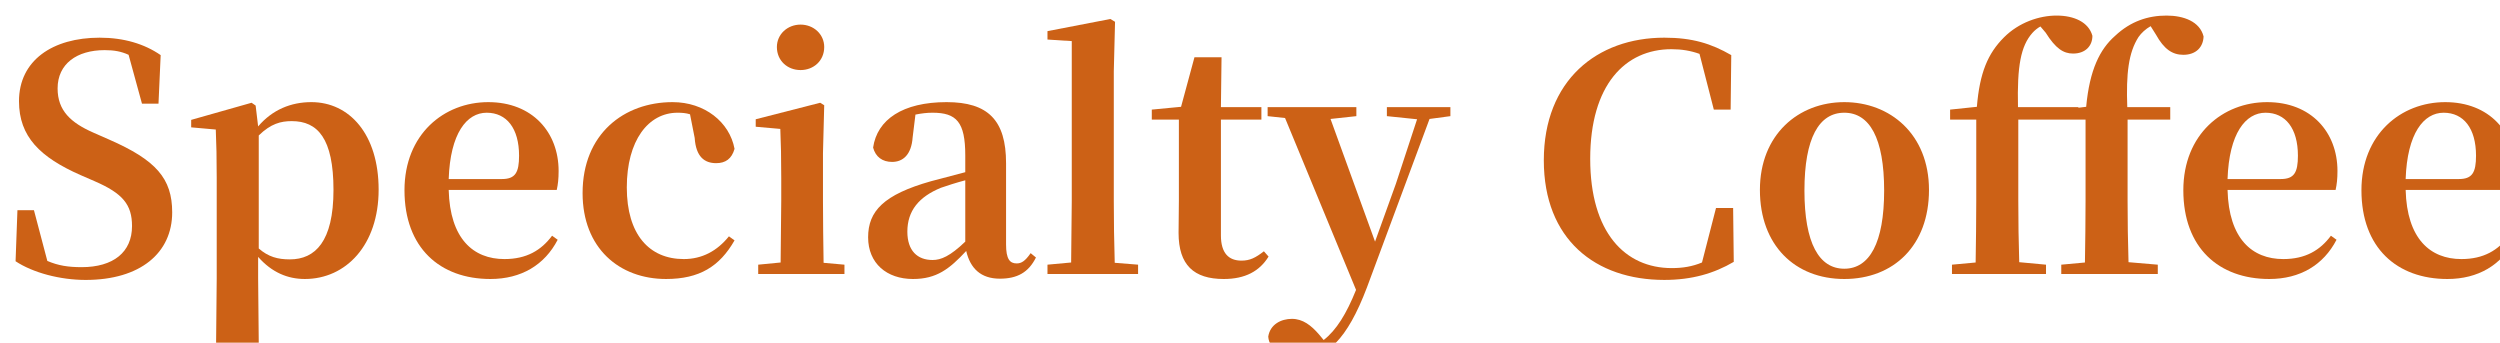
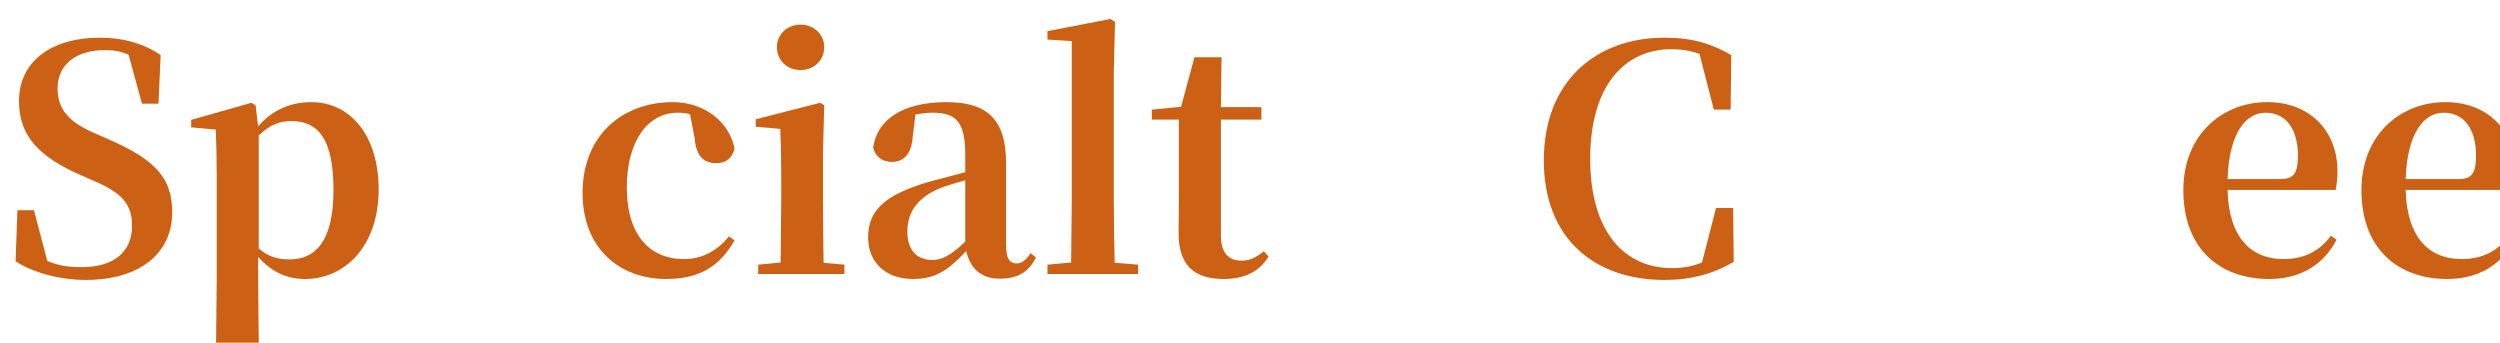
<svg xmlns="http://www.w3.org/2000/svg" id="_レイヤー_1" data-name=" レイヤー 1" viewBox="0 0 481.73 66.06">
  <defs>
    <style> .cls-1 { filter: url(#drop-shadow-1); } .cls-2 { fill: #cc6116; stroke-width: 0px; } </style>
    <filter id="drop-shadow-1" filterUnits="userSpaceOnUse">
      <feOffset dx="3" dy="3" />
      <feGaussianBlur result="blur" stdDeviation="5" />
      <feFlood flood-color="#434141" flood-opacity=".5" />
      <feComposite in2="blur" operator="in" />
      <feComposite in="SourceGraphic" />
    </filter>
  </defs>
  <g class="cls-1">
    <path class="cls-2" d="m0,47.34l.36-9.84h3.18l2.58,9.78c2.1.9,4.02,1.2,6.6,1.2,6.12,0,9.72-2.88,9.72-7.92,0-4.14-1.8-6.3-7.2-8.64l-2.76-1.2C4.74,27.3.66,23.34.66,16.5c0-7.86,6.48-12.24,15.54-12.24,4.68,0,8.64,1.2,11.76,3.36l-.42,9.36h-3.18l-2.58-9.42c-1.44-.66-2.82-.9-4.62-.9-5.34,0-9.06,2.64-9.06,7.38,0,4.26,2.52,6.6,6.9,8.52l3,1.32c9.06,3.96,12.18,7.5,12.18,14.04,0,7.8-6.12,13.02-16.68,13.02-4.92,0-10.14-1.38-13.5-3.6Z" />
    <path class="cls-2" d="m46.74,46.5v4.08l.12,12.54,5.04.54v1.68h-17.64v-1.68l4.38-.42.12-12.6v-19.38c0-3.96-.06-6.36-.18-9.3l-4.74-.42v-1.44l11.64-3.3.78.54.48,4.02c2.76-3.24,6.36-4.68,10.26-4.68,7.32,0,12.96,6.18,12.96,16.86s-6.3,17.22-14.22,17.22c-3.3,0-6.36-1.26-9-4.26Zm.12-1.62c1.86,1.62,3.66,2.1,6,2.1,4.86,0,8.4-3.42,8.4-13.38s-3.06-13.26-8.04-13.26c-2.1,0-4.02.48-6.36,2.76v21.78Z" />
-     <path class="cls-2" d="m74.94,33.66c0-10.8,7.62-16.98,16.14-16.98s13.56,5.82,13.56,13.26c0,1.5-.12,2.58-.36,3.66h-20.82c.24,9.42,4.74,13.32,10.74,13.32,4.26,0,7.08-1.68,9.18-4.5l1.08.78c-2.52,4.86-7.02,7.56-12.96,7.56-9.72,0-16.56-6-16.56-17.1Zm18.78-2.16c2.58,0,3.3-1.26,3.3-4.5,0-5.28-2.4-8.28-6.24-8.28s-7.02,3.96-7.32,12.78c0,0,10.26,0,10.26,0Z" />
    <path class="cls-2" d="m109.26,34.2c0-11.4,7.98-17.52,17.34-17.52,6.18,0,10.98,3.84,11.94,9-.54,1.92-1.74,2.76-3.54,2.76-2.22,0-3.9-1.2-4.14-4.86l-.9-4.56c-.78-.24-1.56-.3-2.4-.3-5.64,0-9.78,5.34-9.78,14.4s4.32,13.8,10.98,13.8c3.54,0,6.42-1.56,8.7-4.38l1.08.78c-2.88,5.04-6.78,7.44-13.2,7.44-9,0-16.08-5.94-16.08-16.56h0Z" />
    <path class="cls-2" d="m143.1,49.8v-1.8l4.32-.42.12-11.88v-4.38c0-4.02-.06-6.6-.18-9.48l-4.74-.42v-1.44l12.42-3.18.78.48-.24,9.24v9.18c0,3.3.06,8.46.12,11.94l4.02.36v1.8s-16.62,0-16.62,0Zm3.6-43.74c0-2.46,2.04-4.32,4.56-4.32s4.56,1.86,4.56,4.32c0,2.64-2.04,4.44-4.56,4.44s-4.56-1.8-4.56-4.44Z" />
    <path class="cls-2" d="m183.18,45.36c-3.24,3.48-5.7,5.4-10.26,5.4-5.04,0-8.64-3-8.64-8.04s3-8.22,12.12-10.8l6.6-1.74v-3.24c0-6.42-1.68-8.22-6.3-8.22-1.08,0-2.1.12-3.3.36l-.54,4.38c-.24,3.42-1.92,4.74-3.96,4.74-1.86,0-3.18-.96-3.66-2.76.78-5.4,5.7-8.76,14.16-8.76,7.98,0,11.46,3.48,11.46,11.76v15.66c0,2.82.72,3.66,2.04,3.66.9,0,1.62-.42,2.7-1.98l1.02.84c-1.44,2.88-3.6,4.08-6.96,4.08-3.66,0-5.7-1.98-6.48-5.34Zm-.18-13.62c-1.8.48-3.48,1.02-4.68,1.44-4.26,1.74-6.48,4.44-6.48,8.46,0,3.66,1.92,5.46,4.86,5.46,1.62,0,3.36-.72,6.3-3.54v-11.82h0Z" />
    <path class="cls-2" d="m198.84,49.8v-1.8l4.56-.42.12-11.88V4.92l-4.68-.3v-1.62l12.12-2.34.9.54-.24,9.54v24.96c0,3.78.06,8.1.18,11.94l4.5.36v1.8h-17.46,0Z" />
    <path class="cls-2" d="m224.1,41.88c0-2.22.06-3.78.06-6.18v-15.66h-5.22v-1.92l5.64-.54,2.58-9.54h5.22l-.12,9.6h7.8v2.4h-7.8v22.32c0,3.42,1.5,4.86,3.96,4.86,1.62,0,2.7-.54,4.32-1.8l.9,1.02c-1.74,2.82-4.5,4.32-8.64,4.32-5.76,0-8.7-2.7-8.7-8.88h0Z" />
-     <path class="cls-2" d="m264.24,17.64h12.24v1.74l-4.02.54-12.06,32.46c-3.84,10.14-7.8,13.68-12.78,13.68-3.12,0-6.06-1.56-6.24-4.2.36-2.34,2.46-3.42,4.56-3.42s3.72,1.26,5.22,3l.9,1.08c2.46-1.92,4.38-5.04,6.24-9.66l-13.68-33.12-3.36-.36v-1.74h17.1v1.74l-4.98.54,8.58,23.64,4.02-11.16,4.08-12.42-5.82-.6v-1.74h0Z" />
    <path class="cls-2" d="m294.48,27.9c0-15.42,10.26-23.64,23.22-23.64,5.4,0,9.06,1.14,12.9,3.36l-.12,10.5h-3.24l-2.76-10.74c-1.68-.6-3.42-.9-5.4-.9-8.94,0-15.66,6.9-15.66,21.12s6.72,21.06,15.72,21.06c2.1,0,3.96-.3,5.82-1.08l2.7-10.5h3.3l.12,10.38c-3.78,2.22-8.04,3.48-13.38,3.48-13.26,0-23.22-7.8-23.22-23.04Z" />
-     <path class="cls-2" d="m336.12,33.6c0-10.68,7.44-16.92,16.26-16.92s16.32,6.18,16.32,16.92-6.84,17.16-16.32,17.16-16.26-6.48-16.26-17.16Zm23.94.12c0-10.14-2.82-15-7.68-15s-7.68,4.86-7.68,15,2.82,15.06,7.68,15.06,7.68-4.98,7.68-15.06Z" />
-     <path class="cls-2" d="m394.19,49.8v-1.8l4.56-.42c.06-3.96.12-7.92.12-11.88v-15.66h-12.96v15.66c0,3.9.06,7.92.18,11.82l5.16.48v1.8h-18.12v-1.8l4.56-.42c.06-3.96.12-7.92.12-11.88v-15.66h-5.04v-1.92l5.16-.54c.54-6.54,2.1-10.26,5.22-13.38C386.03,1.32,389.93,0,393.29,0s6.18,1.26,6.9,3.9c0,1.98-1.38,3.42-3.72,3.42-1.86,0-3.36-.96-5.28-4.02l-1.02-1.2c-.54.3-1.08.72-1.56,1.26-2.22,2.52-2.94,6.36-2.76,14.28h11.64v.12l1.5-.18c.66-7.14,2.64-11.1,5.58-13.68,3-2.82,6.36-3.9,9.9-3.9,3.3,0,6.42,1.14,7.14,4.02-.06,2.04-1.44,3.54-3.9,3.54-2.1,0-3.72-1.08-5.28-3.9l-1.02-1.62c-.96.54-1.8,1.32-2.34,2.1-1.92,3-2.4,7.02-2.16,13.5h8.28v2.4h-8.22v15.66c0,3.9.06,7.86.18,11.82l5.64.48v1.8h-18.6Z" />
    <path class="cls-2" d="m417.71,33.66c0-10.8,7.62-16.98,16.14-16.98s13.56,5.82,13.56,13.26c0,1.5-.12,2.58-.36,3.66h-20.82c.24,9.42,4.74,13.32,10.74,13.32,4.26,0,7.08-1.68,9.18-4.5l1.08.78c-2.52,4.86-7.02,7.56-12.96,7.56-9.72,0-16.56-6-16.56-17.1h0Zm18.78-2.16c2.58,0,3.3-1.26,3.3-4.5,0-5.28-2.4-8.28-6.24-8.28s-7.02,3.96-7.32,12.78h10.26Z" />
    <path class="cls-2" d="m452.03,33.66c0-10.8,7.62-16.98,16.14-16.98s13.56,5.82,13.56,13.26c0,1.5-.12,2.58-.36,3.66h-20.82c.24,9.42,4.74,13.32,10.74,13.32,4.26,0,7.08-1.68,9.18-4.5l1.08.78c-2.52,4.86-7.02,7.56-12.96,7.56-9.72,0-16.56-6-16.56-17.1h0Zm18.78-2.16c2.58,0,3.3-1.26,3.3-4.5,0-5.28-2.4-8.28-6.24-8.28s-7.02,3.96-7.32,12.78h10.26Z" />
  </g>
</svg>